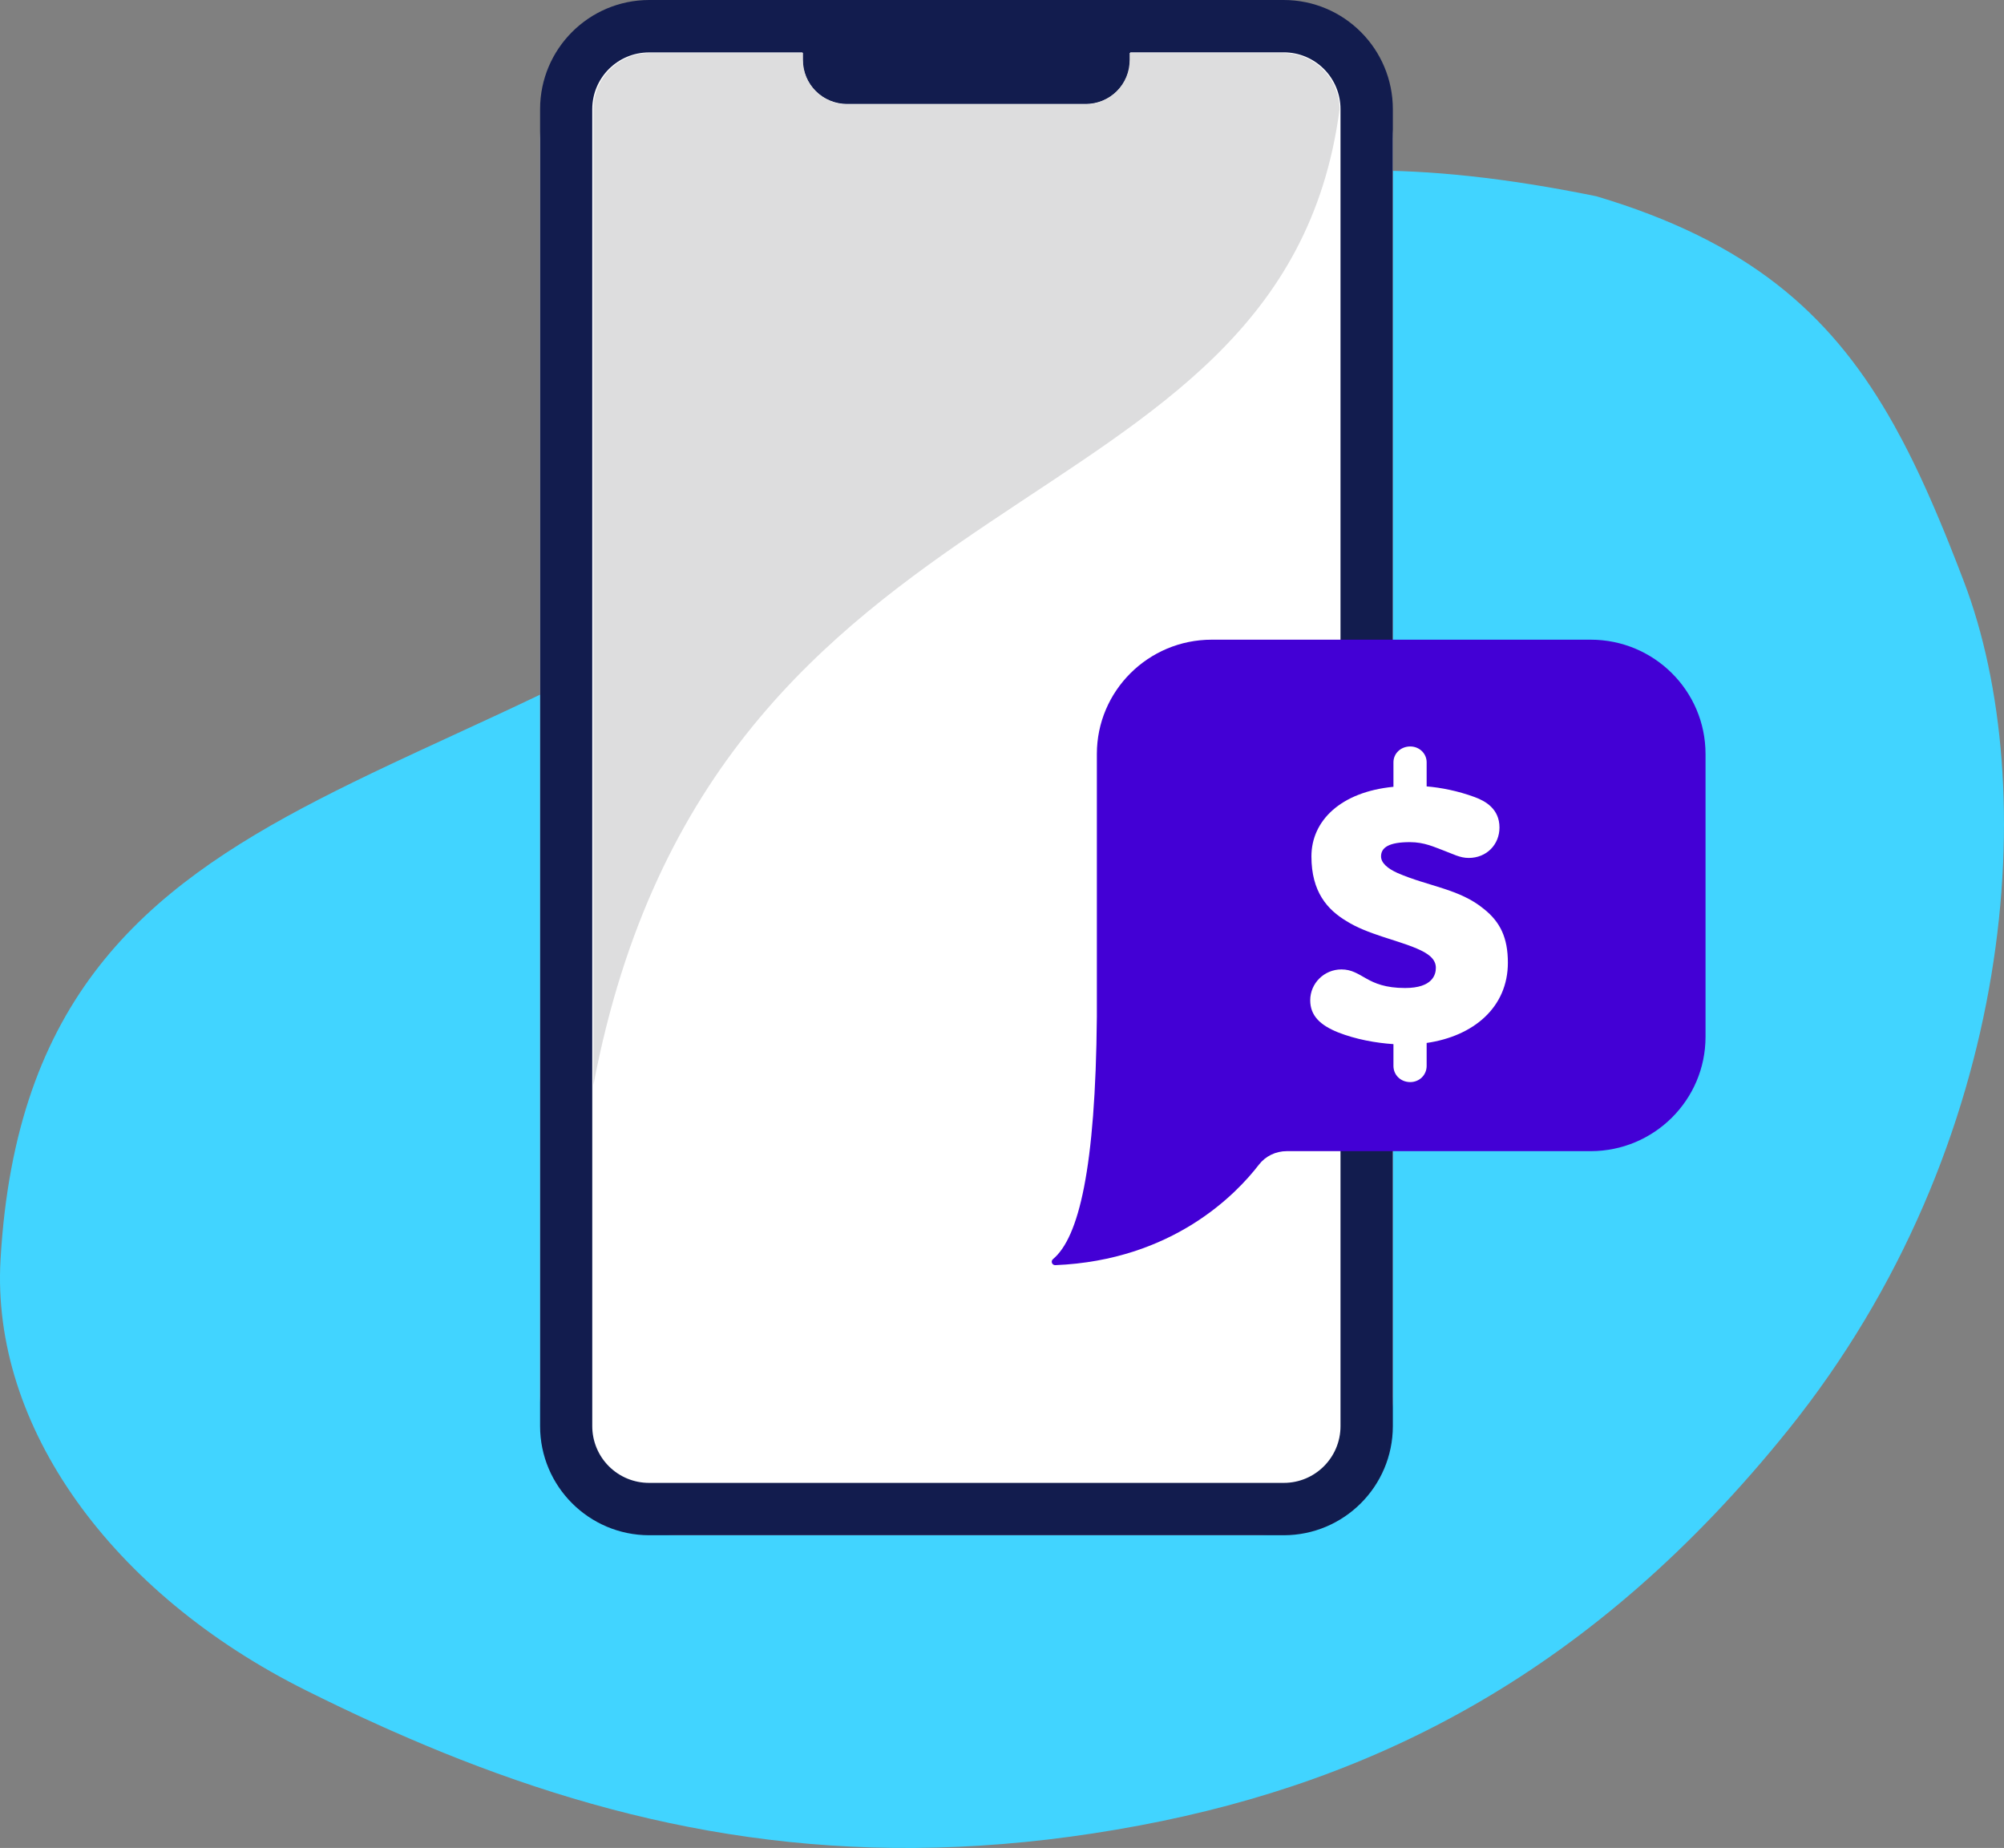
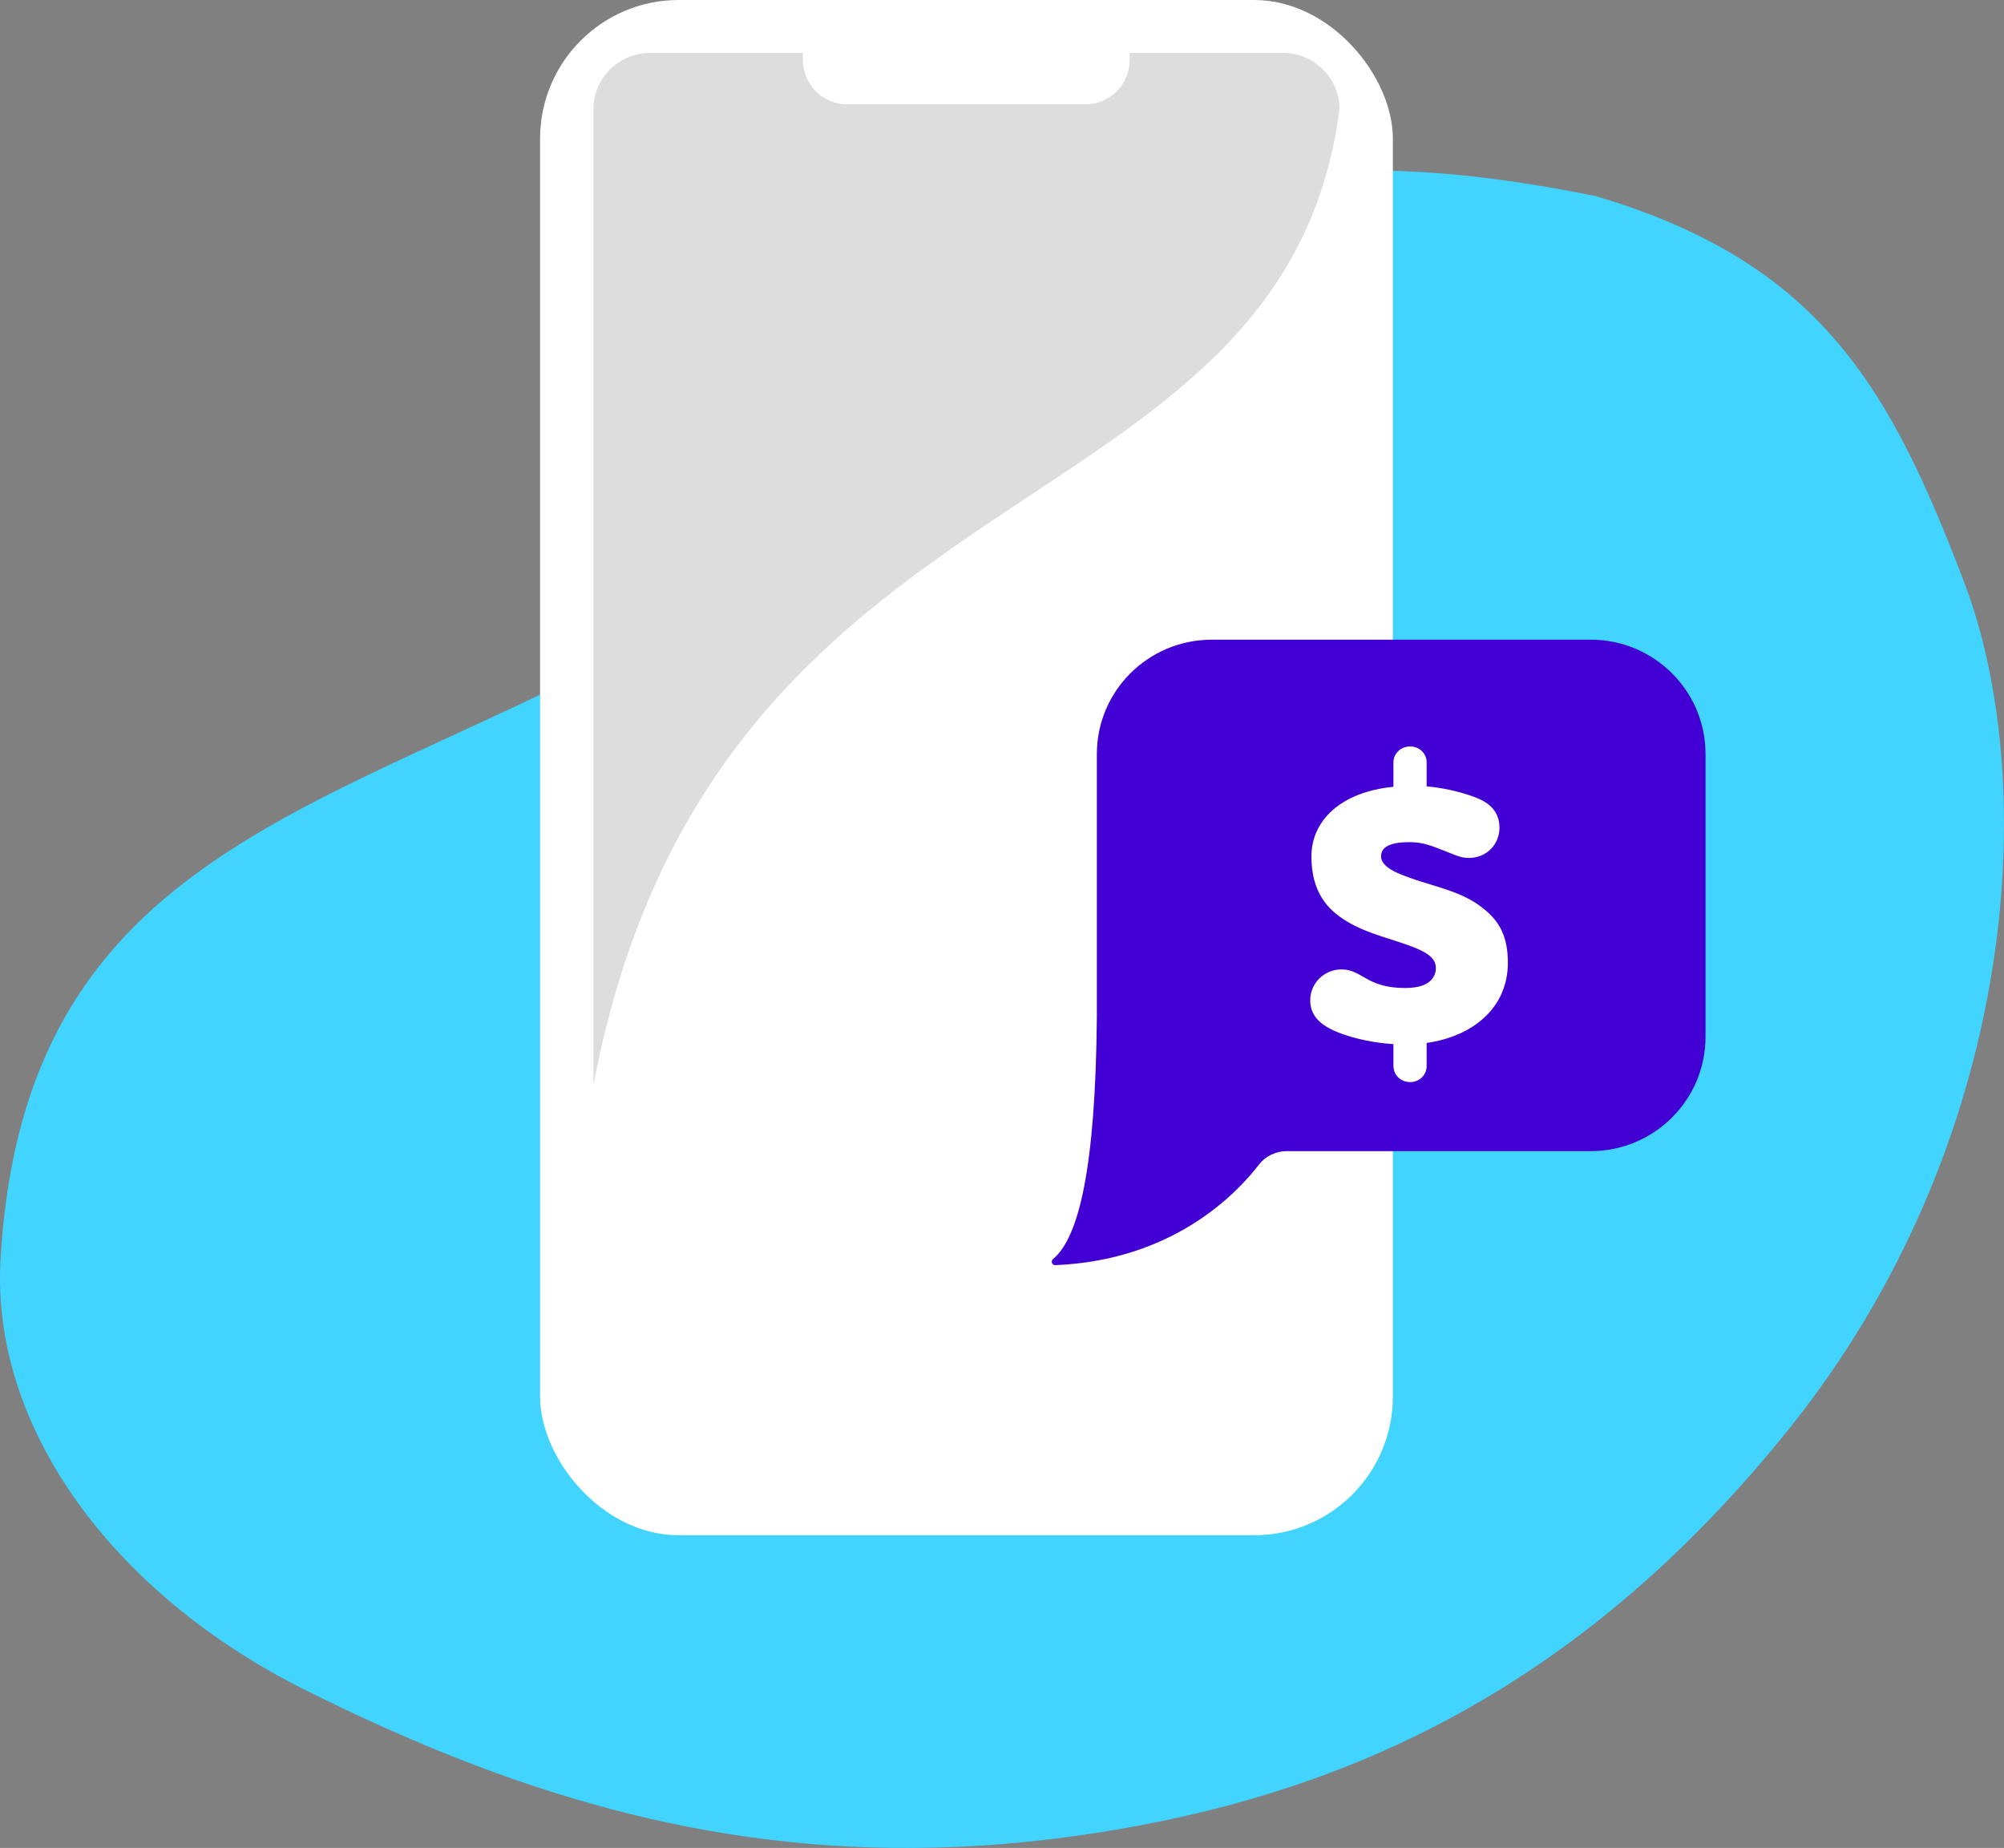
<svg xmlns="http://www.w3.org/2000/svg" width="141px" height="130px" viewBox="0 0 141 130" version="1.1">
  <rect x="0" y="0" width="141" height="130" fill="#808080" stroke="none" />
  <title>Group 72</title>
  <g id="Page-1" stroke="none" stroke-width="1" fill="none" fill-rule="evenodd">
    <g id="paycheck_calculator_expanded_1" transform="translate(-634, -7698)">
      <g id="Group-9" transform="translate(558, 7400)">
        <g id="Group-22" transform="translate(0, 298)">
          <g id="Group-72" transform="translate(76, 0)">
            <path d="M48.918,43.156 C46.027,44.844 43.151,46.348 40.324,47.74 L38.915,48.427 L38.915,48.427 L37.515,49.098 L37.515,49.098 L36.126,49.754 L36.126,49.754 L34.748,50.397 L34.748,50.397 L29.367,52.883 L29.367,52.883 L27.412,53.797 L27.412,53.797 L26.131,54.406 L26.131,54.406 L24.868,55.018 C24.451,55.223 24.036,55.428 23.625,55.634 L22.402,56.256 C10.079,62.622 1.087,70.269 0.037,88.62 C-0.633,100.331 7.833,112.09 21.538,118.919 L22.742,119.513 C23.144,119.709 23.545,119.903 23.947,120.095 L25.153,120.664 C25.354,120.757 25.555,120.85 25.756,120.943 L26.963,121.492 C27.165,121.582 27.366,121.672 27.568,121.761 L28.778,122.289 C29.181,122.463 29.585,122.634 29.99,122.803 L31.204,123.303 C31.609,123.467 32.015,123.628 32.421,123.787 L33.642,124.256 C47.696,129.56 62.441,131.755 80.201,128.413 C96.881,125.273 112.164,117.568 125.819,100.585 C141.95,80.521 143.667,55.295 138.18,40.913 L137.658,39.558 L137.658,39.558 L137.135,38.236 L137.135,38.236 L136.785,37.373 L136.785,37.373 L136.432,36.525 L136.432,36.525 L136.078,35.691 L136.078,35.691 L135.719,34.872 C135.659,34.736 135.599,34.601 135.539,34.467 L135.174,33.669 C135.113,33.538 135.051,33.406 134.99,33.276 L134.617,32.499 C134.491,32.243 134.365,31.989 134.237,31.737 L133.851,30.989 C133.656,30.618 133.458,30.253 133.257,29.893 L132.849,29.18 C128.66,22.001 122.971,16.979 112.322,13.807 C86.716,8.588 77.723,15.424 69.133,24.742 L68.289,25.667 L68.289,25.667 L66.595,27.555 L66.595,27.555 L64.87,29.483 L64.87,29.483 L63.987,30.457 C59.978,34.85 55.424,39.359 48.918,43.156 Z" id="Fill-183" fill="#41D4FF" />
            <g id="Group-19" transform="translate(38, 0)" fill-rule="nonzero">
              <rect id="Rectangle" fill="#FFFFFF" x="0" y="0" width="60" height="108" rx="9.753" />
-               <path d="M52.326,0 L7.674,0 C3.436,0.005 0.002,3.441 0,7.68 L0,100.326 C0.005,104.562 3.438,107.995 7.674,108 L52.326,108 C56.562,107.995 59.995,104.562 60,100.326 L60,7.68 C59.998,3.441 56.564,0.005 52.326,0 Z M56.317,100.326 C56.317,102.53 54.53,104.317 52.326,104.317 L7.674,104.317 C6.614,104.32 5.595,103.901 4.844,103.152 C4.093,102.404 3.671,101.387 3.671,100.326 L3.671,7.68 C3.671,5.476 5.458,3.689 7.662,3.689 L18.466,3.689 L18.466,4.191 C18.468,5.022 18.8,5.819 19.389,6.405 C19.979,6.991 20.777,7.318 21.608,7.315 L38.392,7.315 C39.222,7.315 40.018,6.985 40.605,6.398 C41.192,5.811 41.522,5.015 41.522,4.185 L41.522,3.683 L52.326,3.683 C53.385,3.683 54.401,4.104 55.15,4.854 C55.899,5.604 56.318,6.62 56.317,7.68 L56.317,100.326 Z" id="Shape" fill="#121C4E" />
              <path d="M52.257,3.724 L41.48,3.724 L41.48,4.223 C41.482,5.05 41.154,5.843 40.568,6.428 C39.982,7.012 39.187,7.341 38.358,7.341 L21.618,7.341 C20.789,7.341 19.994,7.012 19.408,6.428 C18.822,5.843 18.494,5.05 18.496,4.223 L18.496,3.724 L7.731,3.724 C5.532,3.724 3.75,5.501 3.75,7.692 L3.75,76.345 C12.234,31.705 52.221,38.205 56.25,7.692 C56.25,6.637 55.829,5.626 55.08,4.882 C54.331,4.138 53.315,3.721 52.257,3.724 Z" id="Path" fill="#DDDDDE" />
            </g>
            <g id="Group-3" transform="translate(74, 45)">
              <path d="M45.911,43.574 C44.103,42.066 42.918,37.228 42.826,26.532 L42.826,26.533 L42.826,8.045 C42.826,3.602 39.207,0 34.742,0 L8.083,0 C3.619,0 0,3.602 0,8.045 L0,27.934 C0,32.378 3.619,35.98 8.083,35.98 L29.467,35.98 C30.239,35.98 30.966,36.334 31.43,36.938 C33.008,38.991 37.484,43.659 45.746,44 C45.981,44.009 46.09,43.723 45.911,43.574" id="Fill-1" fill="#4300D5" transform="translate(23, 22) scale(-1, 1) translate(-23, -22) " />
              <path d="M24.042,8.625 C24.042,8.013 24.548,7.512 25.224,7.512 C25.871,7.512 26.378,8.013 26.378,8.625 L26.378,10.321 C27.364,10.404 28.546,10.627 29.756,11.072 C30.516,11.35 31.502,11.906 31.502,13.213 C31.502,14.409 30.601,15.354 29.334,15.354 C28.715,15.354 28.236,15.076 27.561,14.826 C26.941,14.603 26.237,14.242 25.196,14.242 C23.76,14.242 23.169,14.603 23.169,15.243 C23.169,15.716 23.647,16.105 24.323,16.411 C26.491,17.357 28.687,17.523 30.404,18.942 C31.558,19.859 32.093,20.972 32.093,22.724 C32.093,25.866 29.672,27.896 26.378,28.369 L26.378,29.982 C26.378,30.621 25.871,31.122 25.224,31.122 C24.548,31.122 24.042,30.621 24.042,29.982 L24.042,28.452 C22.803,28.369 21.395,28.119 20.129,27.618 C18.89,27.117 18.186,26.45 18.186,25.366 C18.186,24.17 19.171,23.196 20.382,23.196 C21.086,23.196 21.536,23.502 22.127,23.836 C22.719,24.17 23.479,24.504 24.858,24.504 C26.801,24.504 27.026,23.558 27.026,23.085 C27.026,22.445 26.463,22.056 25.674,21.723 C24.239,21.111 22.212,20.721 20.748,19.804 C19.397,18.997 18.271,17.746 18.271,15.243 C18.271,12.74 20.326,10.71 24.042,10.349 L24.042,8.625 Z" id="Fill-28" fill="#FFFFFF" />
            </g>
          </g>
        </g>
      </g>
    </g>
  </g>
</svg>